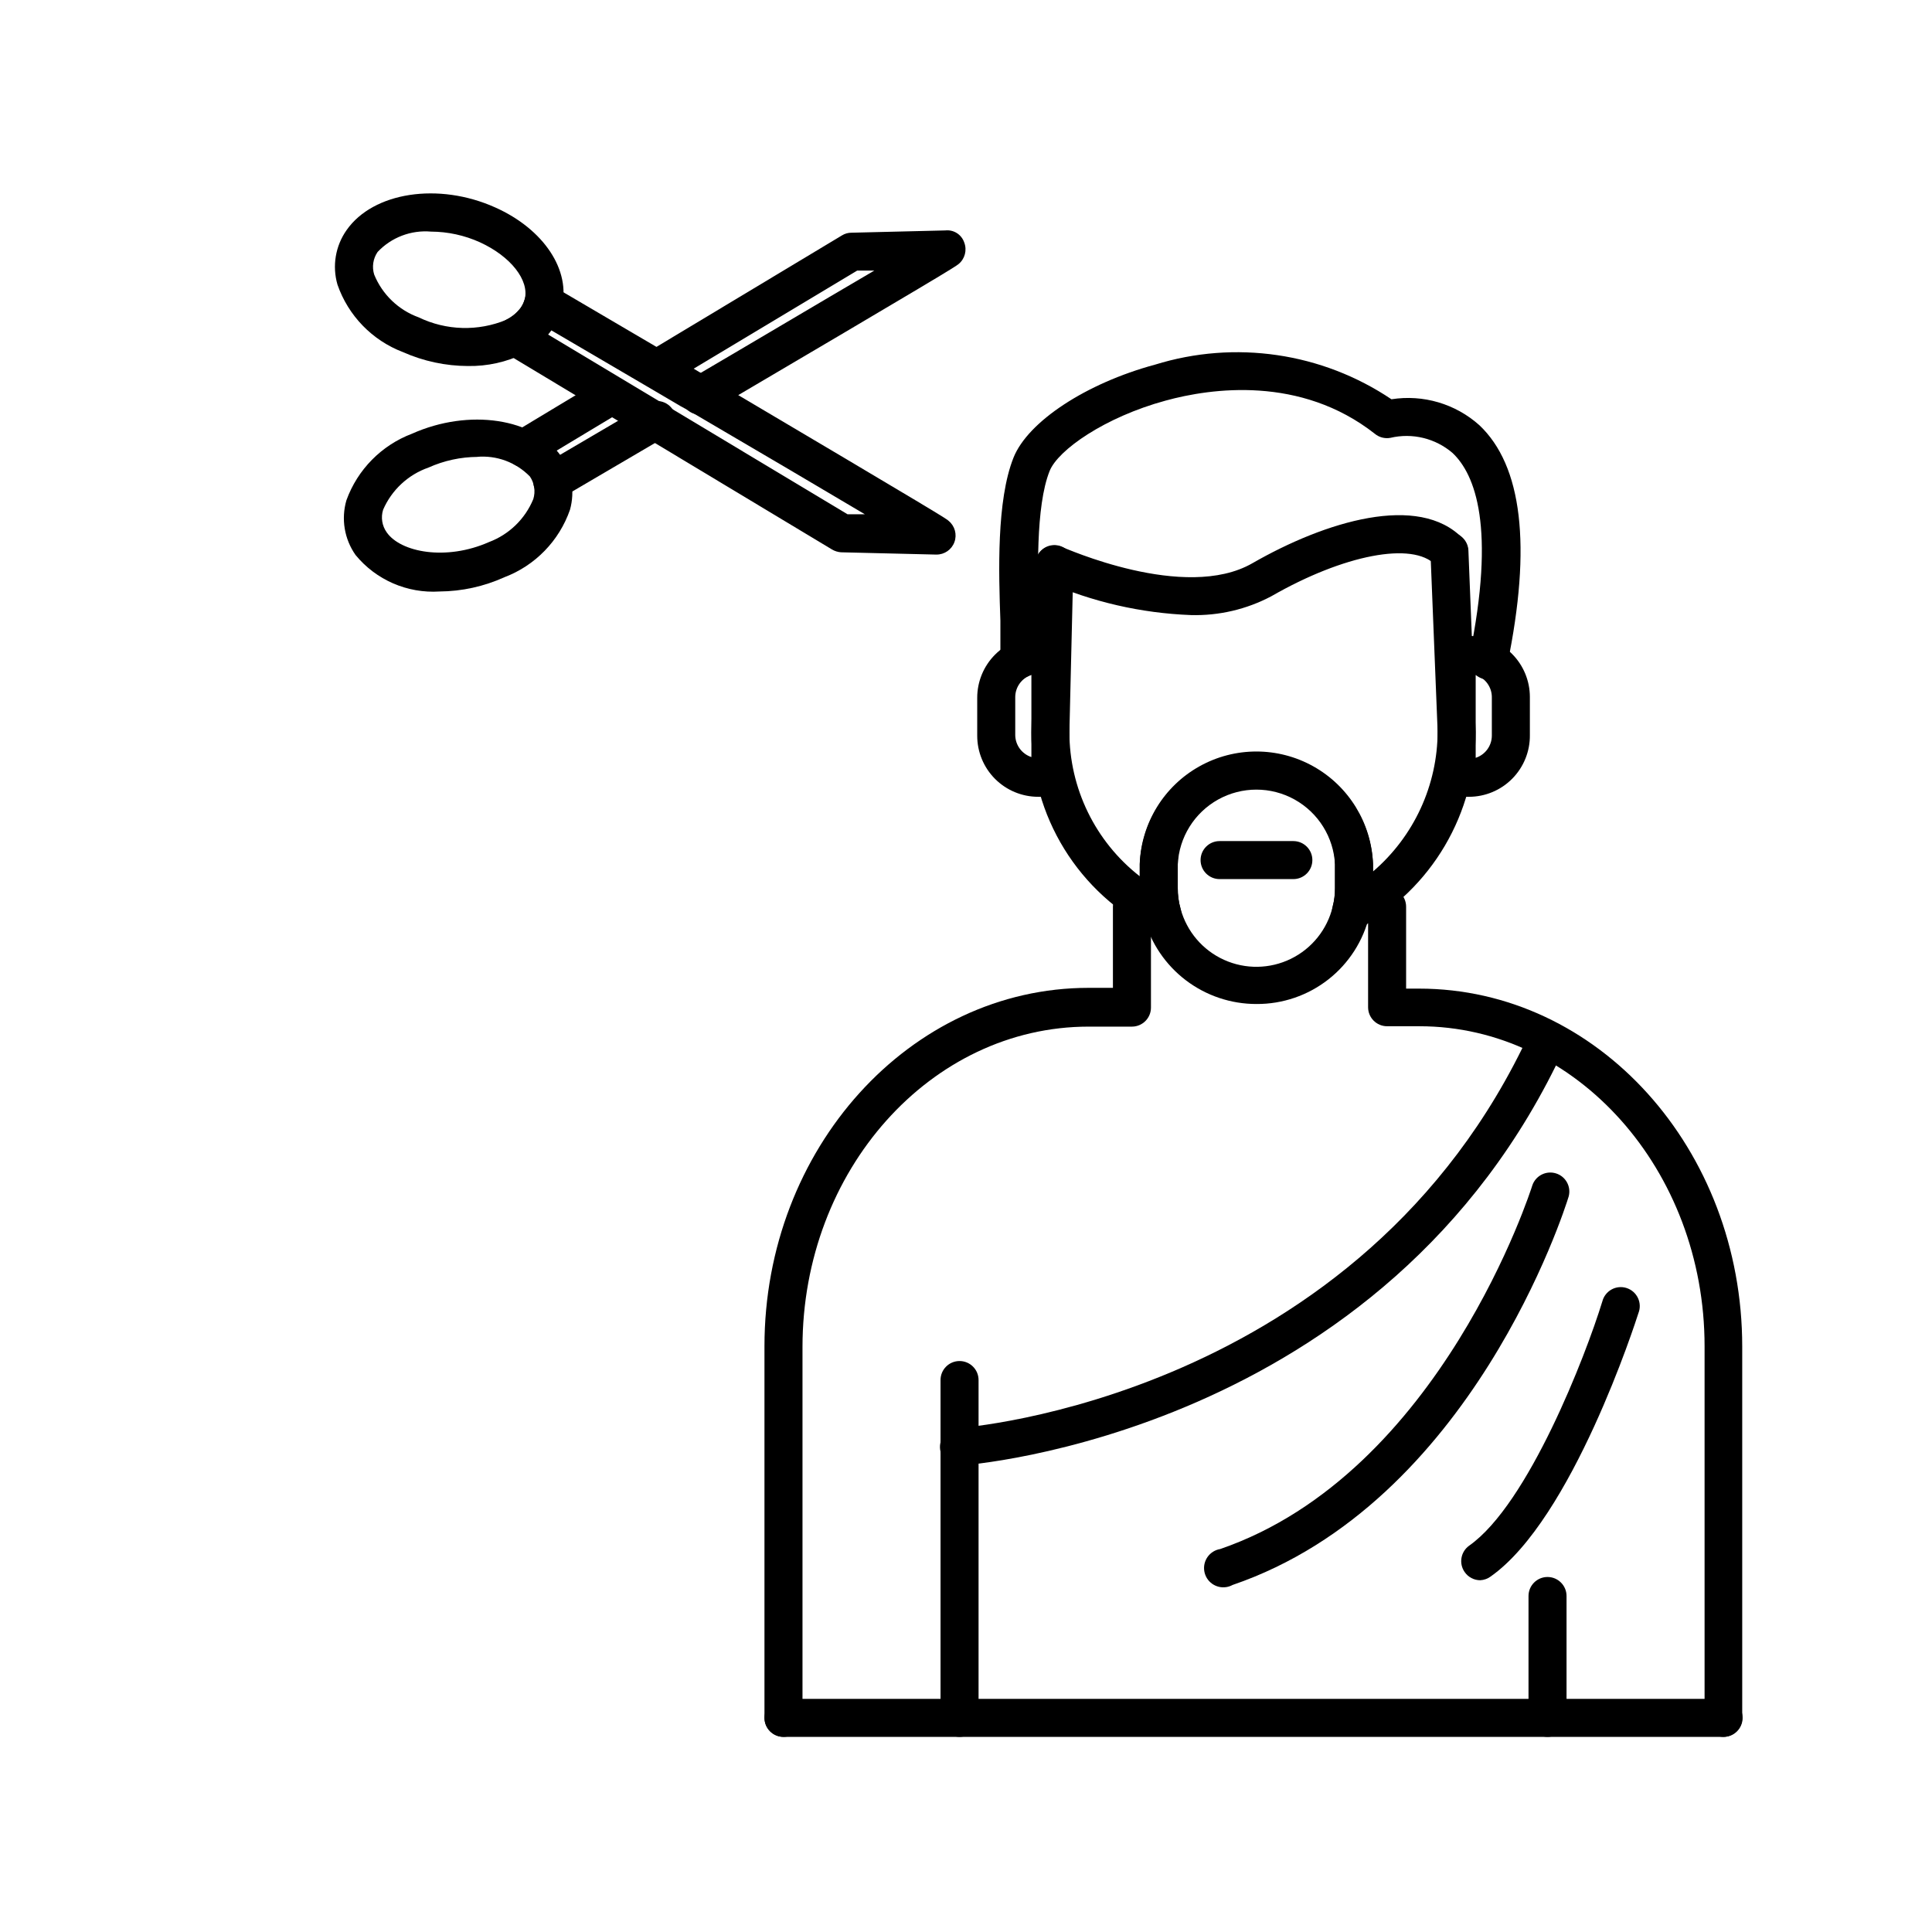
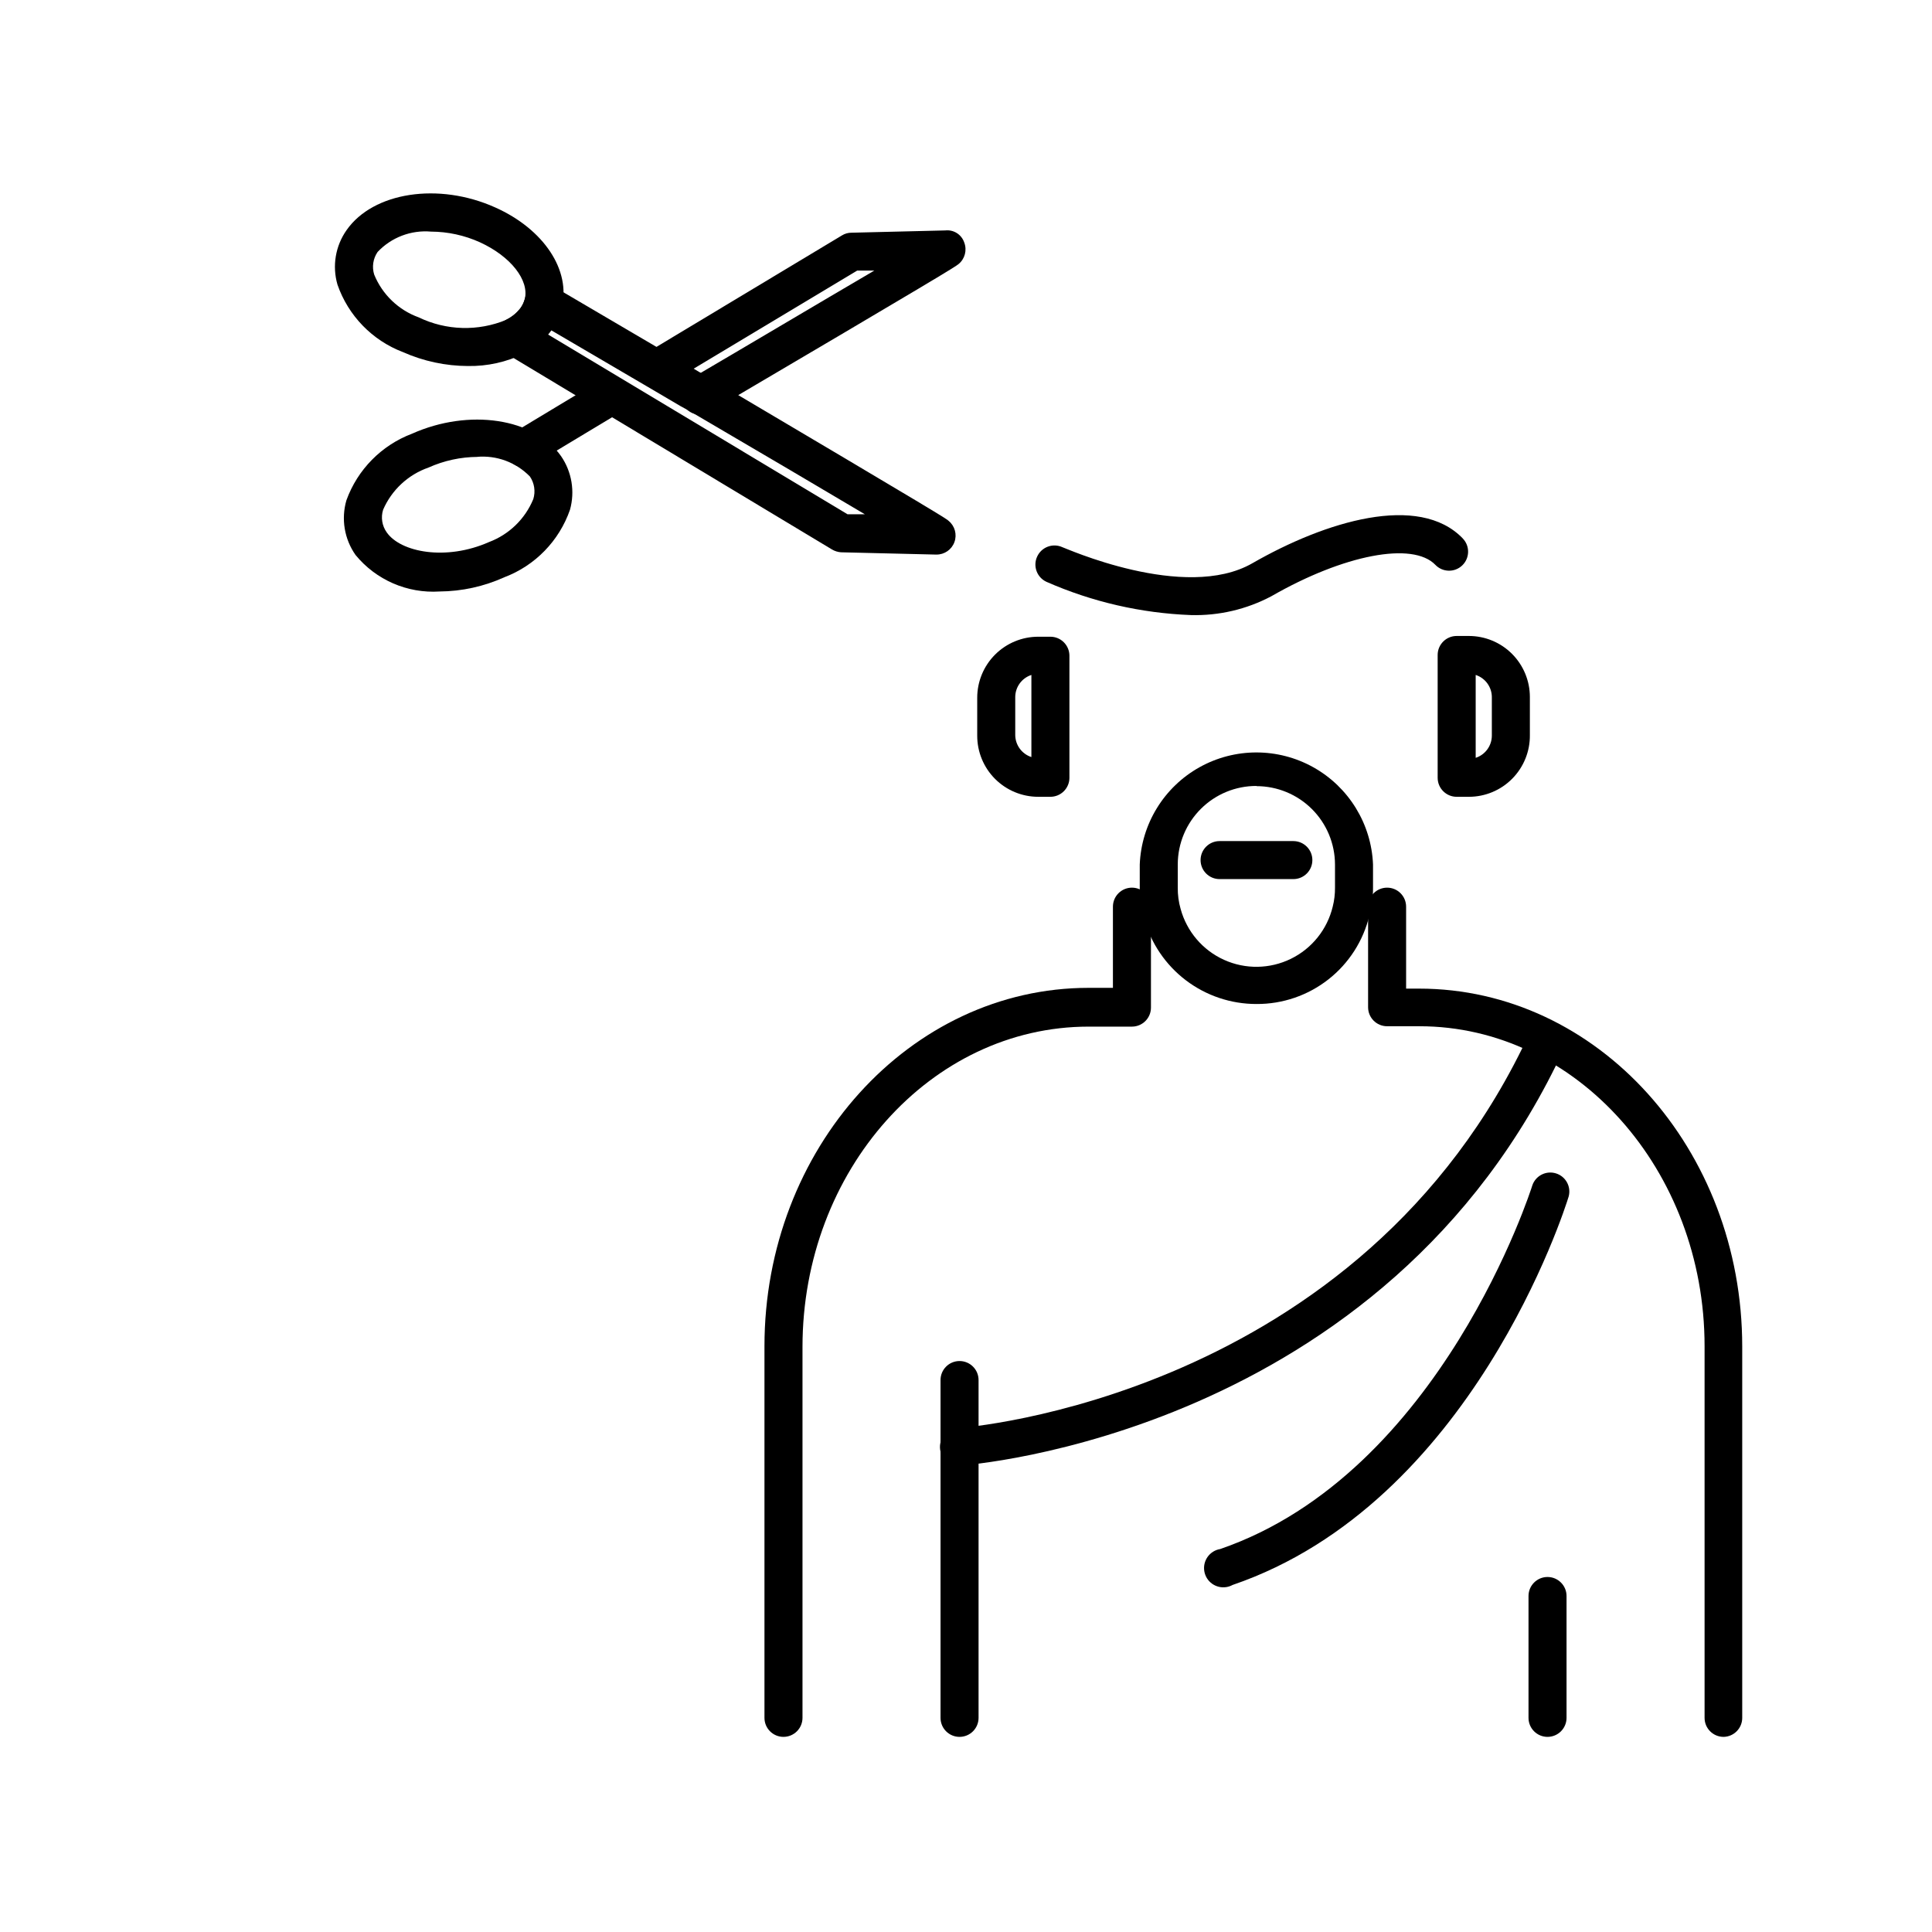
<svg xmlns="http://www.w3.org/2000/svg" fill="#000000" width="800px" height="800px" version="1.1" viewBox="144 144 512 512">
  <g>
    <path d="m398.29 604.29c-2.781 0-5.039-2.254-5.039-5.039v-89.527c0-2.781 2.258-5.035 5.039-5.035s5.039 2.254 5.039 5.035v89.527c0 1.336-0.531 2.617-1.477 3.562-0.945 0.945-2.227 1.477-3.562 1.477z" />
    <path d="m554.11 604.29c-2.781 0-5.039-2.254-5.039-5.039v-32.293c0-2.781 2.258-5.039 5.039-5.039s5.039 2.258 5.039 5.039v32.293c0 1.336-0.531 2.617-1.477 3.562-0.945 0.945-2.227 1.477-3.562 1.477z" />
-     <path d="m452.04 391.23c-0.773-0.012-1.531-0.199-2.219-0.551-9.793-4.867-18.027-12.379-23.77-21.684-5.742-9.305-8.766-20.031-8.727-30.965l1.059-44.535v-0.004c0-2.781 2.258-5.035 5.039-5.035 1.336 0 2.617 0.527 3.562 1.473 0.945 0.945 1.477 2.227 1.477 3.562l-1.059 44.438c-0.027 14.957 6.852 29.086 18.641 38.289v-3.375c0.434-10.746 6.418-20.496 15.805-25.746 9.383-5.254 20.824-5.254 30.211 0 9.383 5.25 15.367 15 15.801 25.746v2.117c10.859-9.305 17.117-22.883 17.129-37.184l-1.914-47.66c0-2.781 2.258-5.039 5.039-5.039 1.336 0 2.617 0.531 3.562 1.477 0.945 0.945 1.477 2.227 1.477 3.562l1.914 47.863c0.031 10.605-2.789 21.023-8.172 30.164-5.379 9.137-13.121 16.66-22.41 21.777-1.773 0.988-3.965 0.812-5.562-0.441-1.594-1.254-2.281-3.344-1.742-5.301 0.414-1.543 0.617-3.137 0.605-4.738v-6.348c-0.355-7.199-4.402-13.703-10.703-17.207-6.301-3.5-13.961-3.5-20.262 0-6.301 3.504-10.348 10.008-10.703 17.207v6.148c-0.023 1.906 0.23 3.809 0.758 5.641 0.496 1.82-0.07 3.766-1.461 5.039-0.938 0.82-2.133 1.285-3.375 1.309z" />
-     <path d="m600.77 604.29h-249.13c-2.781 0-5.039-2.254-5.039-5.039 0-2.781 2.258-5.035 5.039-5.035h249.13c2.785 0 5.039 2.254 5.039 5.035 0 2.785-2.254 5.039-5.039 5.039z" />
    <path d="m351.63 604.29c-2.781 0-5.039-2.254-5.039-5.039v-98.492c0-52.348 38.543-94.969 85.898-94.969h6.449v-21.512c0-2.785 2.258-5.039 5.039-5.039s5.039 2.254 5.039 5.039v26.754-0.004c0 1.336-0.531 2.617-1.477 3.562-0.945 0.945-2.227 1.477-3.562 1.477h-11.484c-41.816 0-75.824 38.09-75.824 84.891v98.293c0 1.336-0.531 2.617-1.477 3.562-0.945 0.945-2.227 1.477-3.562 1.477z" />
    <path d="m476.98 410.07c-6.754 0.012-13.328-2.195-18.707-6.281-5.379-4.086-9.27-9.828-11.066-16.34-0.777-2.684-1.168-5.465-1.16-8.262v-6.098c0.434-10.746 6.418-20.492 15.805-25.746 9.383-5.25 20.824-5.25 30.211 0 9.383 5.254 15.367 15 15.801 25.746v6.148c0.023 2.484-0.301 4.957-0.957 7.356-1.605 6.719-5.434 12.695-10.867 16.957-5.434 4.262-12.152 6.562-19.059 6.519zm0-57.785c-5.519-0.016-10.816 2.164-14.727 6.059-3.914 3.891-6.117 9.18-6.133 14.695v6.148c-0.027 1.926 0.227 3.844 0.758 5.691 1.633 5.984 5.848 10.93 11.496 13.484 5.652 2.559 12.148 2.461 17.719-0.266 5.574-2.723 9.637-7.793 11.09-13.82 0.418-1.648 0.621-3.34 0.605-5.039v-6.148c-0.016-5.508-2.211-10.789-6.113-14.68-3.902-3.891-9.184-6.074-14.695-6.074z" />
    <path d="m422.37 355.16h-3.223c-4.289 0-8.402-1.703-11.438-4.738-3.031-3.031-4.734-7.144-4.734-11.434v-10.078c0-4.289 1.703-8.402 4.734-11.434 3.035-3.035 7.148-4.738 11.438-4.738h3.223c1.336 0 2.617 0.531 3.562 1.477 0.945 0.945 1.477 2.227 1.477 3.562v32.344c0 1.336-0.531 2.617-1.477 3.562-0.945 0.945-2.227 1.477-3.562 1.477zm-5.039-32.293c-2.535 0.82-4.258 3.176-4.281 5.844v10.078-0.004c0.023 2.668 1.746 5.019 4.281 5.844z" />
    <path d="m533.26 355.16h-3.227c-2.781 0-5.039-2.258-5.039-5.039v-32.547c0-2.781 2.258-5.035 5.039-5.035h3.227c4.289 0 8.402 1.703 11.434 4.734 3.031 3.035 4.738 7.148 4.738 11.438v10.078-0.004c0.051 4.324-1.629 8.488-4.668 11.566-3.035 3.078-7.18 4.809-11.504 4.809zm1.812-32.293v21.965c2.535-0.824 4.262-3.18 4.281-5.844v-10.078c0.066-2.738-1.676-5.199-4.281-6.043z" />
    <path d="m486.75 376.97h-19.547c-2.781 0-5.039-2.254-5.039-5.035 0-2.785 2.258-5.039 5.039-5.039h19.547c2.781 0 5.039 2.254 5.039 5.039 0 2.781-2.258 5.035-5.039 5.035z" />
    <path d="m600.77 604.29c-2.781 0-5.039-2.254-5.039-5.039v-98.492c0-46.754-34.008-84.793-75.57-84.793h-8.566 0.004c-2.785 0-5.039-2.254-5.039-5.039v-26.648c0-2.785 2.254-5.039 5.039-5.039 2.781 0 5.035 2.254 5.035 5.039v21.715h3.426c47.41 0 85.648 42.57 85.648 94.867v98.391c0 2.746-2.195 4.984-4.938 5.039z" />
    <path d="m398.29 532.5c-2.781 0.082-5.106-2.106-5.188-4.887-0.086-2.781 2.102-5.106 4.887-5.188 1.059 0 106.81-7.859 151.55-105.09l-0.004-0.004c1.301-2.25 4.102-3.144 6.465-2.059 2.363 1.082 3.516 3.789 2.656 6.242-47.309 102.83-158.95 110.84-160.06 110.84z" />
    <path d="m469.02 564.59c-2.781 0.457-5.41-1.426-5.867-4.207-0.461-2.781 1.422-5.41 4.207-5.871 58.594-20.152 82.523-95.723 82.727-96.379h-0.004c0.883-2.574 3.652-3.981 6.254-3.176 2.602 0.801 4.094 3.527 3.371 6.148-1.008 3.324-25.695 81.266-89.074 102.93-0.504 0.273-1.047 0.461-1.613 0.555z" />
-     <path d="m536.28 562.78c-1.648-0.004-3.191-0.812-4.129-2.168-1.594-2.269-1.051-5.398 1.207-7.004 15.668-11.035 30.883-50.383 35.266-64.688h0.004c0.336-1.355 1.219-2.508 2.438-3.188s2.664-0.82 3.992-0.395c1.324 0.426 2.418 1.383 3.012 2.644 0.598 1.262 0.645 2.715 0.129 4.008-0.707 2.215-17.531 54.613-39.195 69.828-0.793 0.578-1.742 0.91-2.723 0.961z" />
    <path d="m268.05 241c-5.938-0.016-11.805-1.27-17.23-3.676-8.156-3.098-14.52-9.648-17.383-17.887-1.438-4.938-0.547-10.262 2.418-14.461 7.055-10.078 24.383-12.746 39.398-5.996 12.848 5.742 20.152 16.676 17.582 26.652h0.004c-0.477 2.047-1.352 3.984-2.57 5.695-1.922 2.715-4.481 4.914-7.457 6.398-4.598 2.231-9.652 3.356-14.762 3.273zm-9.824-35.621c-5.297-0.461-10.512 1.527-14.156 5.394-1.203 1.754-1.539 3.961-0.906 5.992 2.148 5.277 6.434 9.395 11.789 11.336 7.293 3.519 15.742 3.758 23.223 0.656 1.512-0.738 2.824-1.824 3.832-3.176 0.473-0.691 0.832-1.457 1.055-2.266 1.258-5.039-3.727-11.387-11.891-15.113h0.004c-4.07-1.84-8.484-2.801-12.949-2.824z" />
    <path d="m260.49 300.75c-8.547 0.551-16.836-3.051-22.266-9.672-2.969-4.219-3.859-9.555-2.418-14.508 2.945-8.129 9.293-14.57 17.379-17.633 15.113-6.75 32.445-4.133 39.5 5.945v-0.004c2.852 4.152 3.719 9.355 2.367 14.211-2.863 8.238-9.227 14.789-17.383 17.883-5.398 2.445-11.25 3.734-17.18 3.777zm10.078-35.668c-4.484 0.023-8.91 0.984-13 2.82-5.398 1.883-9.766 5.938-12.039 11.188-0.641 2.035-0.285 4.258 0.957 5.992 3.68 5.289 15.719 7.609 27.105 2.57 5.32-2.004 9.574-6.125 11.738-11.387 0.629-2.031 0.297-4.238-0.906-5.996-3.68-3.769-8.863-5.68-14.109-5.188z" />
    <path d="m392.14 290.97-25.191-0.605v0.004c-0.871-0.051-1.719-0.312-2.469-0.758l-86.555-52.043c-1.605-0.926-2.574-2.656-2.523-4.508 0.055-1.852 1.121-3.527 2.773-4.359 1.512-0.738 2.824-1.824 3.832-3.176 0.473-0.691 0.832-1.457 1.055-2.266 0.359-1.547 1.422-2.836 2.875-3.477 1.426-0.719 3.106-0.719 4.531 0l29.773 17.48c2.973 1.715 6.098 3.527 9.27 5.441l2.367 1.41c61.922 36.629 63.082 37.438 63.535 37.941 1.645 1.359 2.25 3.609 1.516 5.613-0.738 2.004-2.656 3.328-4.789 3.301zm-23.527-10.68h4.586c-10.781-6.398-26.652-15.77-46.453-27.355l-2.32-1.262-9.168-5.391-25.191-14.762c-0.258 0.391-0.543 0.762-0.855 1.109z" />
    <path d="m282.91 267.85c-2.246-0.012-4.211-1.512-4.816-3.672-0.609-2.164 0.289-4.465 2.195-5.648l23.426-14.105c2.328-0.957 5-0.055 6.269 2.113 1.27 2.172 0.746 4.945-1.23 6.504l-23.426 14.105c-0.727 0.449-1.562 0.691-2.418 0.703z" />
    <path d="m329.46 253.89c-1.789-0.012-3.438-0.969-4.332-2.519-1.418-2.394-0.629-5.484 1.762-6.902 12.746-7.457 34.109-20.152 48.82-28.766h-4.535l-50.883 30.527c-2.356 1.066-5.133 0.176-6.43-2.059-1.301-2.231-0.699-5.086 1.391-6.606l51.891-31.188c0.742-0.457 1.598-0.703 2.469-0.703l24.887-0.605h0.004c2.231-0.254 4.336 1.09 5.039 3.227 0.758 2 0.172 4.262-1.461 5.641-0.855 0.754-5.691 3.727-65.848 39.145h-0.004c-0.832 0.52-1.789 0.797-2.769 0.809z" />
-     <path d="m290.37 276.62c-2.269-0.004-4.258-1.52-4.859-3.707-0.598-2.188 0.336-4.508 2.289-5.664l27.305-16.02v-0.004c1.152-0.836 2.609-1.148 4.004-0.855 1.395 0.297 2.598 1.168 3.316 2.398 0.715 1.234 0.875 2.711 0.441 4.07-0.434 1.355-1.422 2.465-2.723 3.055l-27.305 16.02c-0.742 0.461-1.598 0.703-2.469 0.707z" />
    <path d="m459.6 307c-13.203-0.5-26.195-3.492-38.289-8.816-2.508-1.164-3.609-4.133-2.469-6.652 0.551-1.227 1.566-2.184 2.828-2.656 1.258-0.473 2.652-0.422 3.875 0.137 0.301 0 32.395 14.609 50.383 4.231 19.297-11.082 44.082-18.641 55.723-6.551l-0.004 0.004c1.934 2.004 1.875 5.195-0.125 7.129-2.004 1.934-5.195 1.879-7.129-0.125-5.996-6.246-24.285-2.719-43.48 8.312-6.555 3.473-13.895 5.191-21.312 4.988z" />
-     <path d="m413.85 324.02c-2.106 0.008-3.996-1.301-4.734-3.273-0.488-1.211-0.488-2.566 0-3.781v-8.465c-0.453-12.695-1.059-31.84 3.477-43.227 3.828-9.574 19.246-19.699 37.484-24.637v0.004c21.203-6.586 44.246-3.215 62.672 9.168 8.395-1.324 16.941 1.191 23.277 6.852 11.387 10.73 13.906 32.043 7.457 63.328-0.57 2.785-3.289 4.578-6.07 4.008-2.785-0.57-4.578-3.289-4.008-6.07 7.055-34.258 1.512-48.215-4.434-53.855v-0.004c-4.543-3.918-10.688-5.414-16.523-4.031-1.473 0.262-2.988-0.141-4.133-1.105-19.648-15.418-43.328-12.09-55.418-8.766-16.121 4.383-28.516 13.098-30.73 18.641-3.777 9.422-3.176 28.012-2.769 39.145 0.402 11.133 0.453 14.008-3.527 15.516h-0.004c-0.617 0.34-1.309 0.527-2.016 0.555z" />
  </g>
</svg>